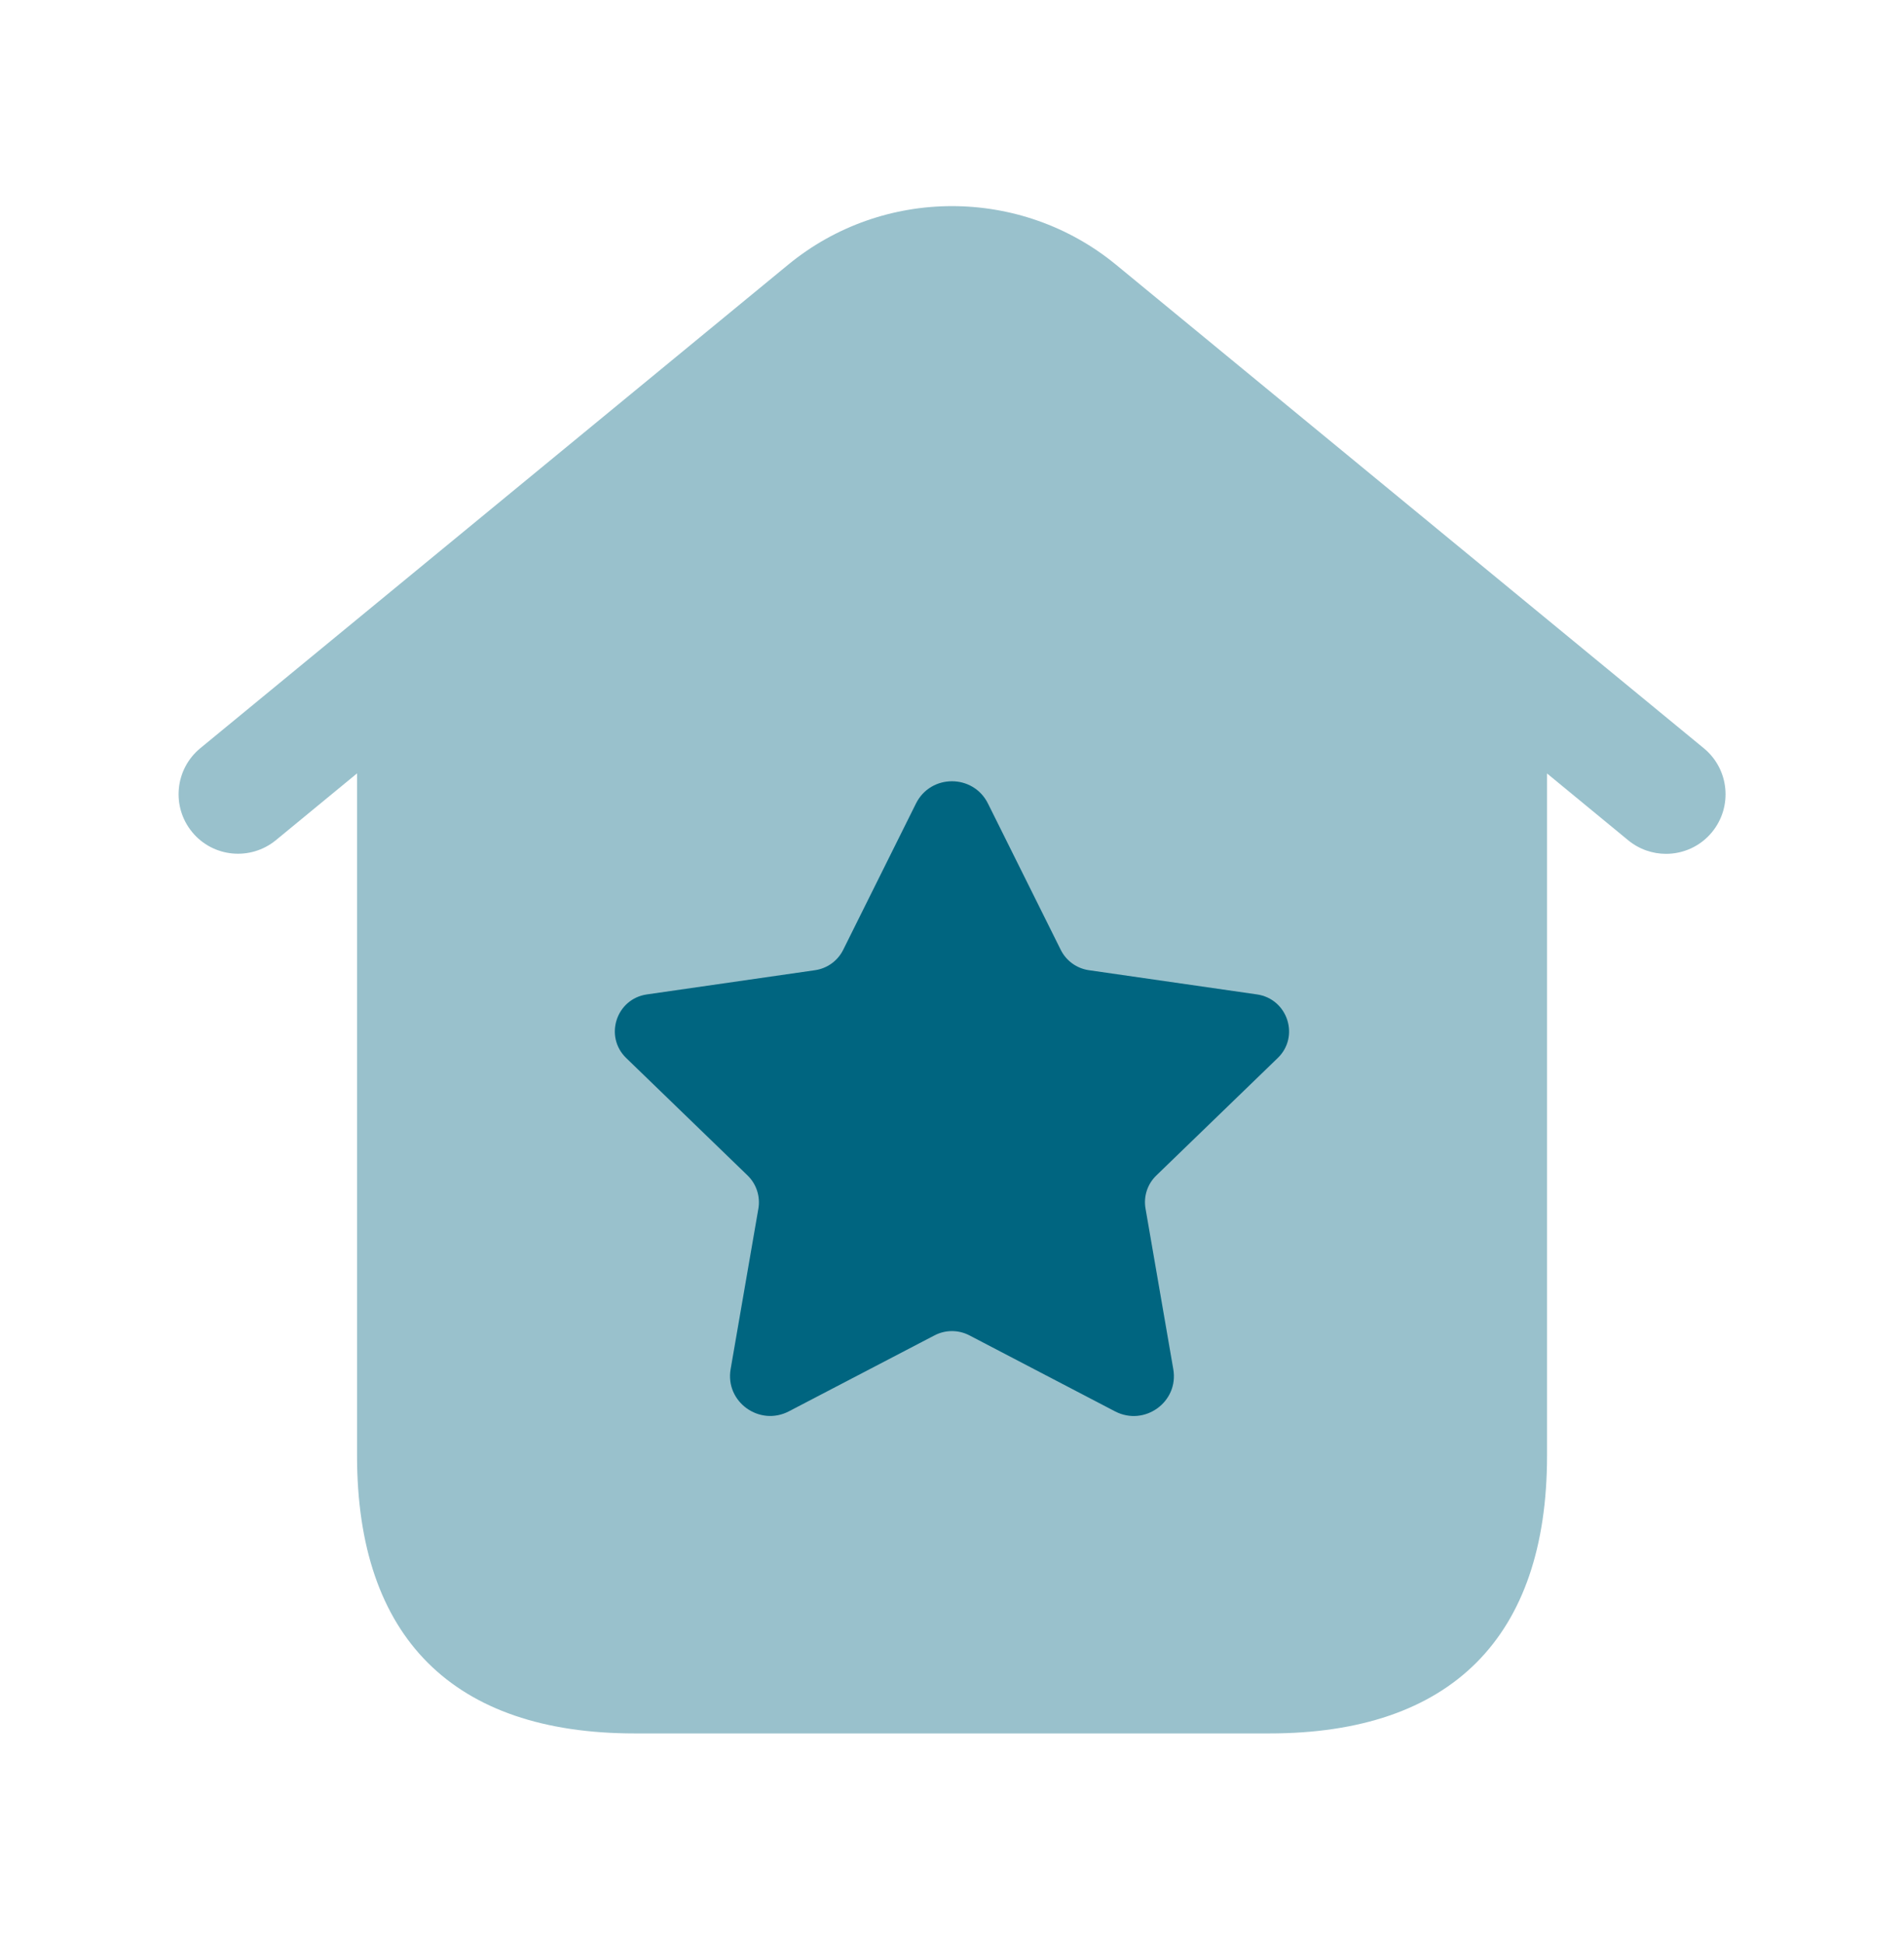
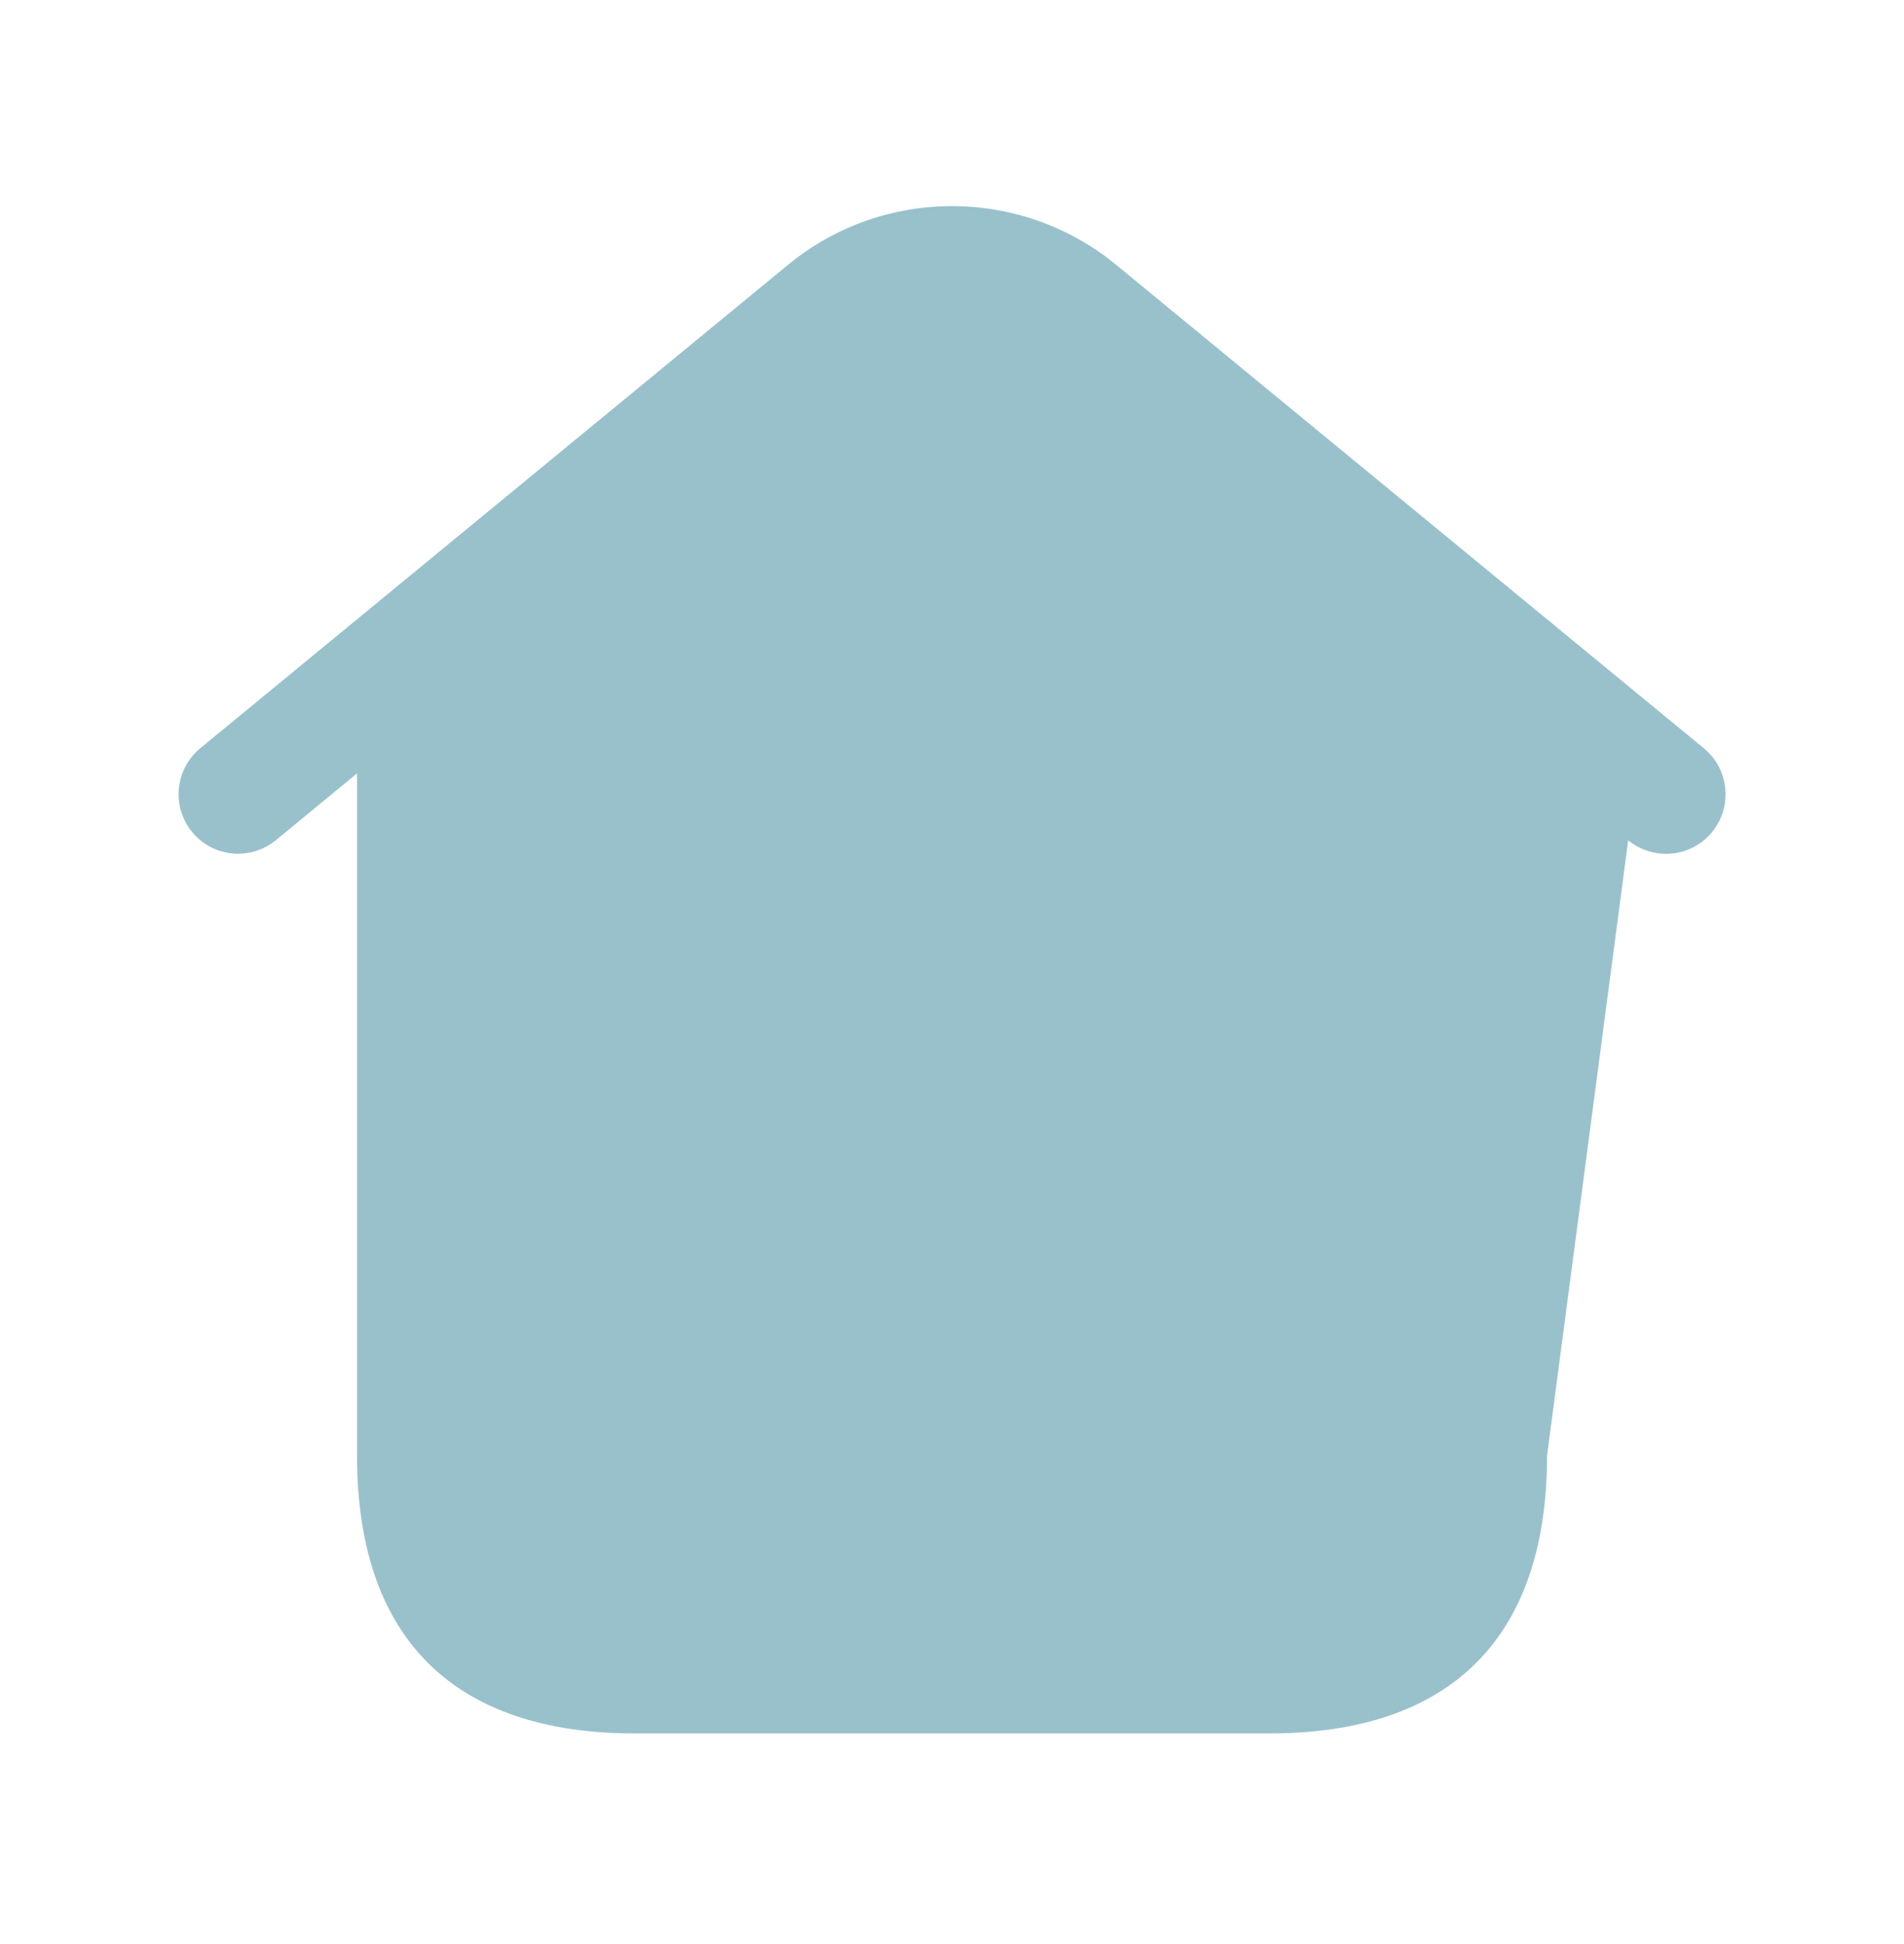
<svg xmlns="http://www.w3.org/2000/svg" width="48" height="49" viewBox="0 0 48 49" fill="none">
-   <path opacity="0.4" d="M42.955 18.861L28.131 6.669C25.736 4.705 22.267 4.703 19.873 6.669L5.049 18.859C4.411 19.385 4.317 20.329 4.843 20.971C5.369 21.613 6.315 21.701 6.955 21.177L9.001 19.493V36.691C9.001 41.271 11.421 43.691 16.001 43.691H32.001C36.581 43.691 39.001 41.271 39.001 36.691V19.495L41.047 21.179C41.327 21.409 41.665 21.521 42.001 21.521C42.433 21.521 42.863 21.335 43.159 20.975C43.687 20.331 43.593 19.387 42.955 18.861Z" fill="#006580" />
-   <path d="M24.907 20.254L26.741 23.94C26.879 24.218 27.145 24.41 27.453 24.454L31.687 25.064C32.463 25.176 32.773 26.126 32.211 26.668L29.151 29.628C28.927 29.844 28.825 30.156 28.879 30.462L29.579 34.512C29.721 35.334 28.855 35.96 28.111 35.574L24.439 33.658C24.163 33.514 23.835 33.514 23.559 33.658L19.889 35.572C19.145 35.96 18.277 35.332 18.419 34.51L19.119 30.462C19.171 30.156 19.069 29.844 18.847 29.628L15.787 26.668C15.225 26.124 15.535 25.174 16.311 25.064L20.545 24.454C20.853 24.41 21.119 24.218 21.257 23.94L23.091 20.254C23.463 19.504 24.535 19.504 24.907 20.254Z" fill="#006580" />
+   <path opacity="0.4" d="M42.955 18.861L28.131 6.669C25.736 4.705 22.267 4.703 19.873 6.669L5.049 18.859C4.411 19.385 4.317 20.329 4.843 20.971C5.369 21.613 6.315 21.701 6.955 21.177L9.001 19.493V36.691C9.001 41.271 11.421 43.691 16.001 43.691H32.001C36.581 43.691 39.001 41.271 39.001 36.691L41.047 21.179C41.327 21.409 41.665 21.521 42.001 21.521C42.433 21.521 42.863 21.335 43.159 20.975C43.687 20.331 43.593 19.387 42.955 18.861Z" fill="#006580" />
</svg>